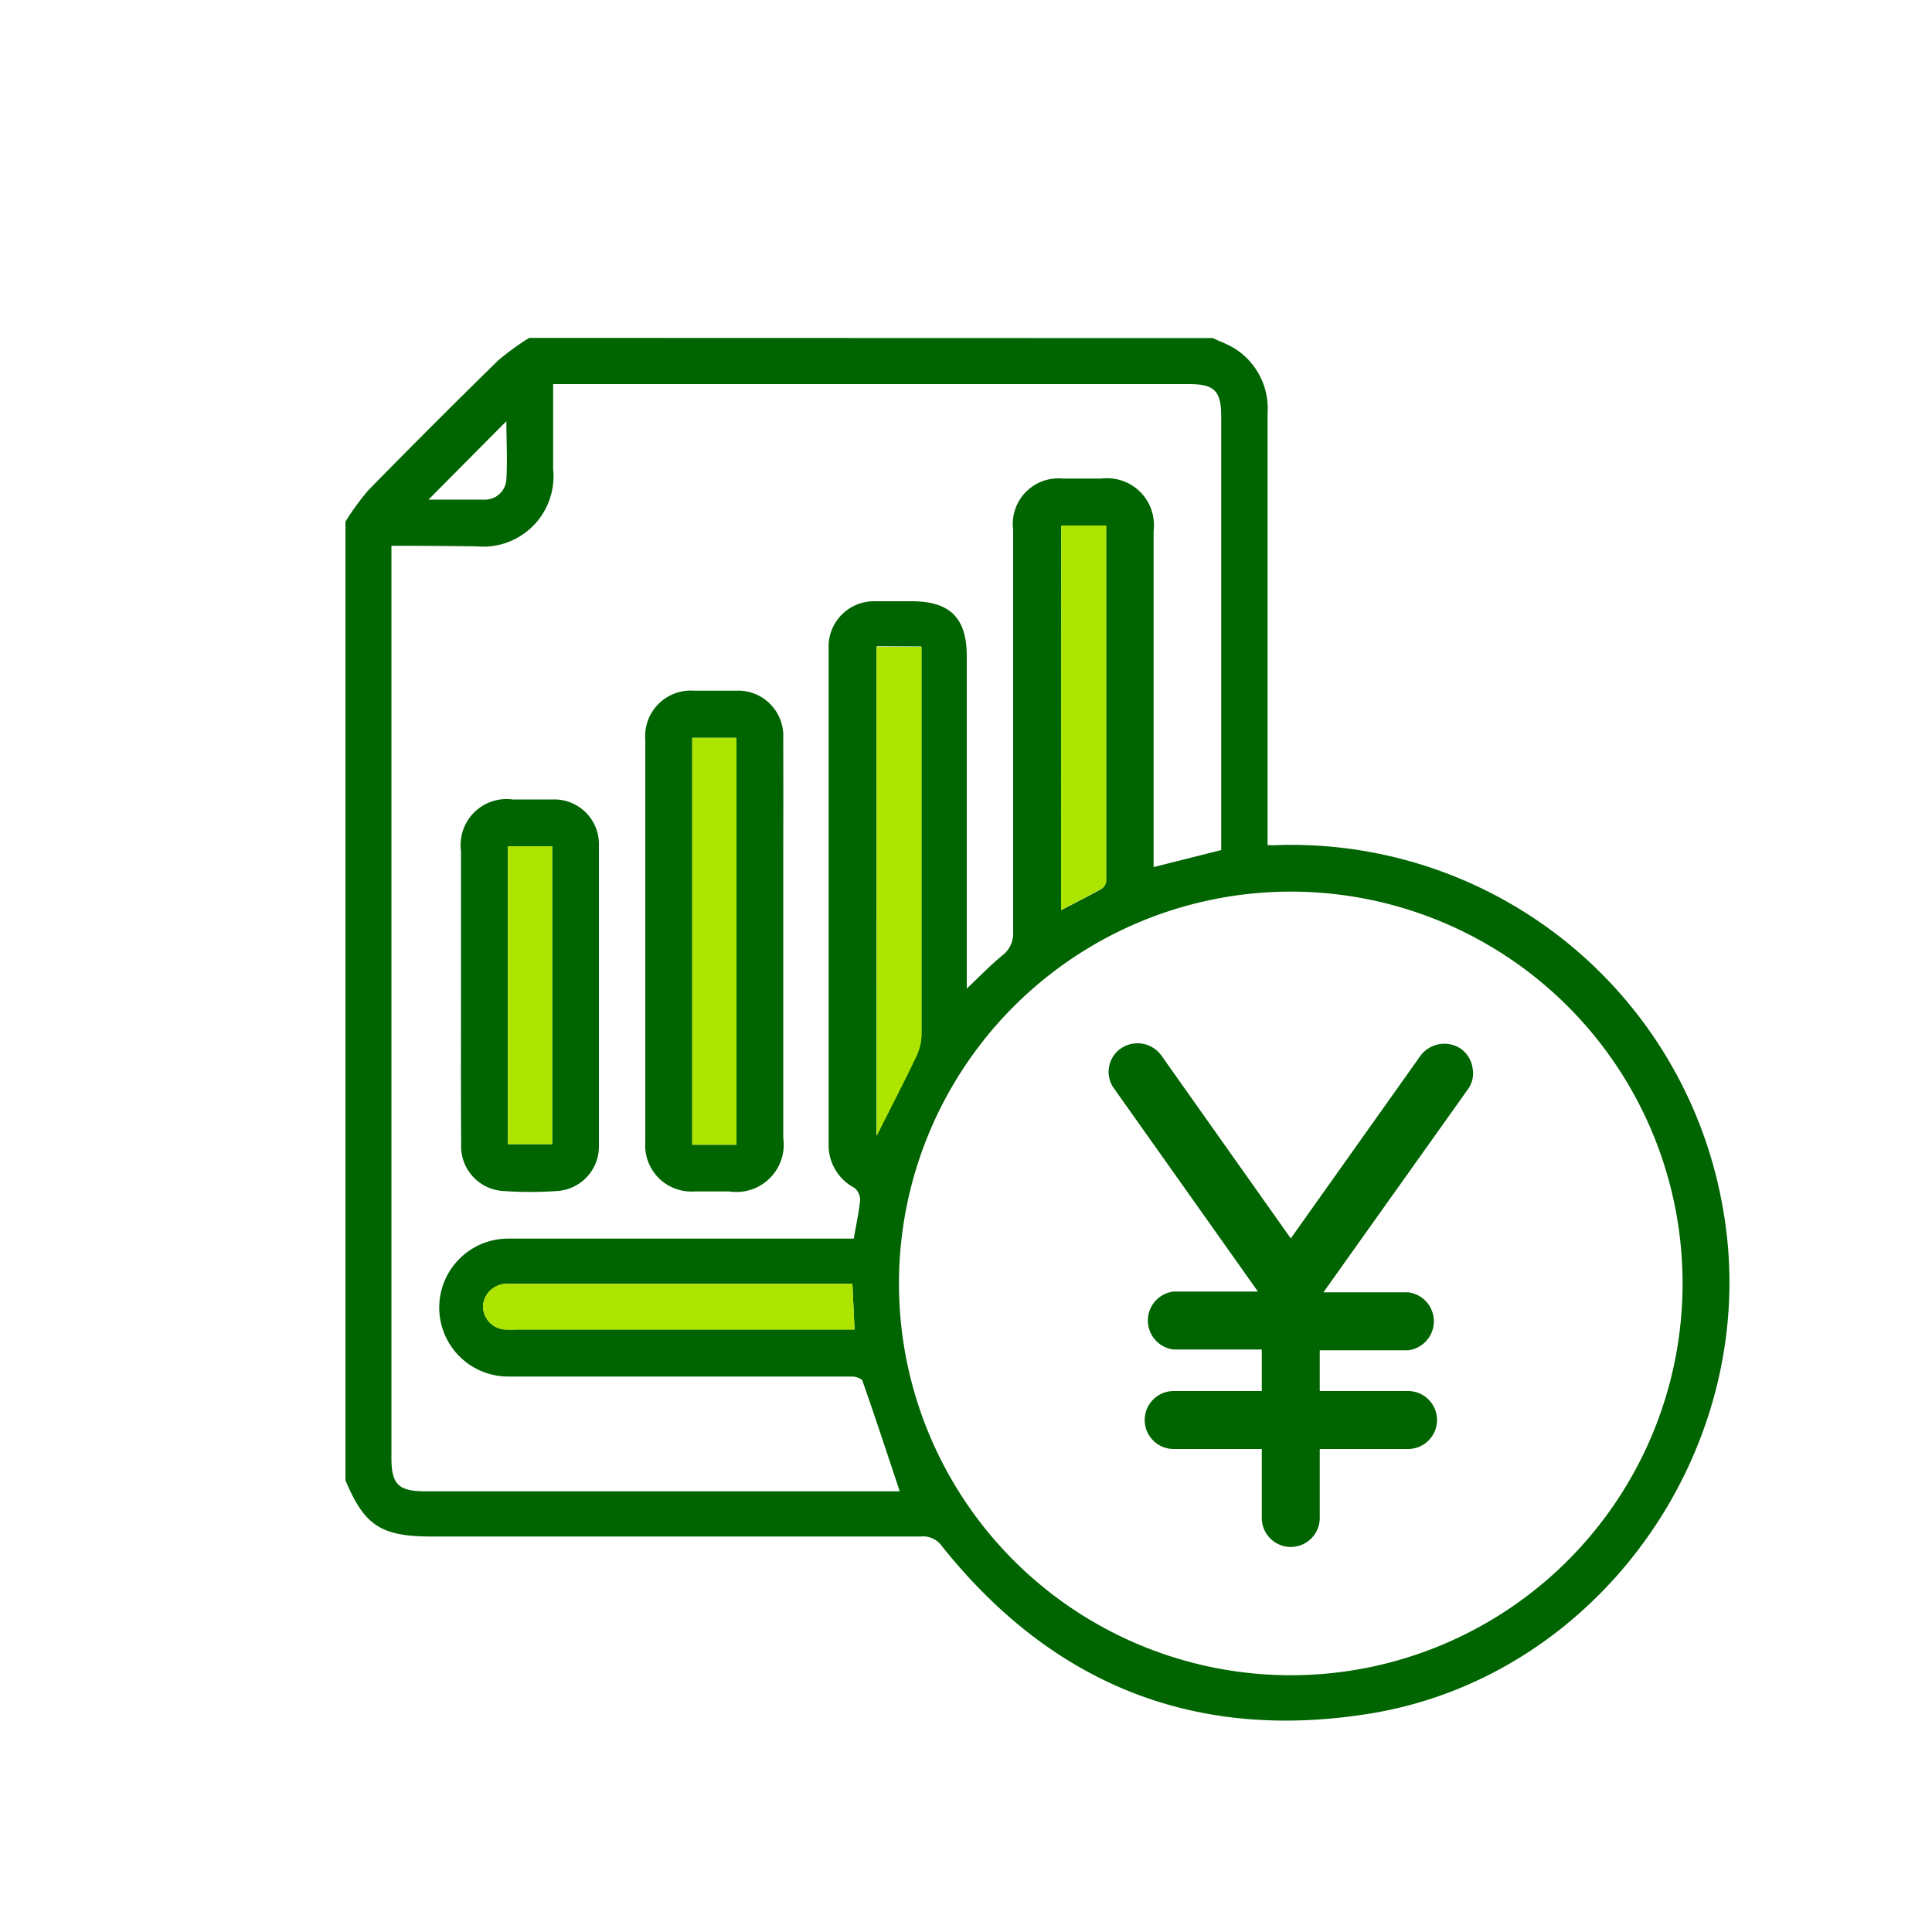
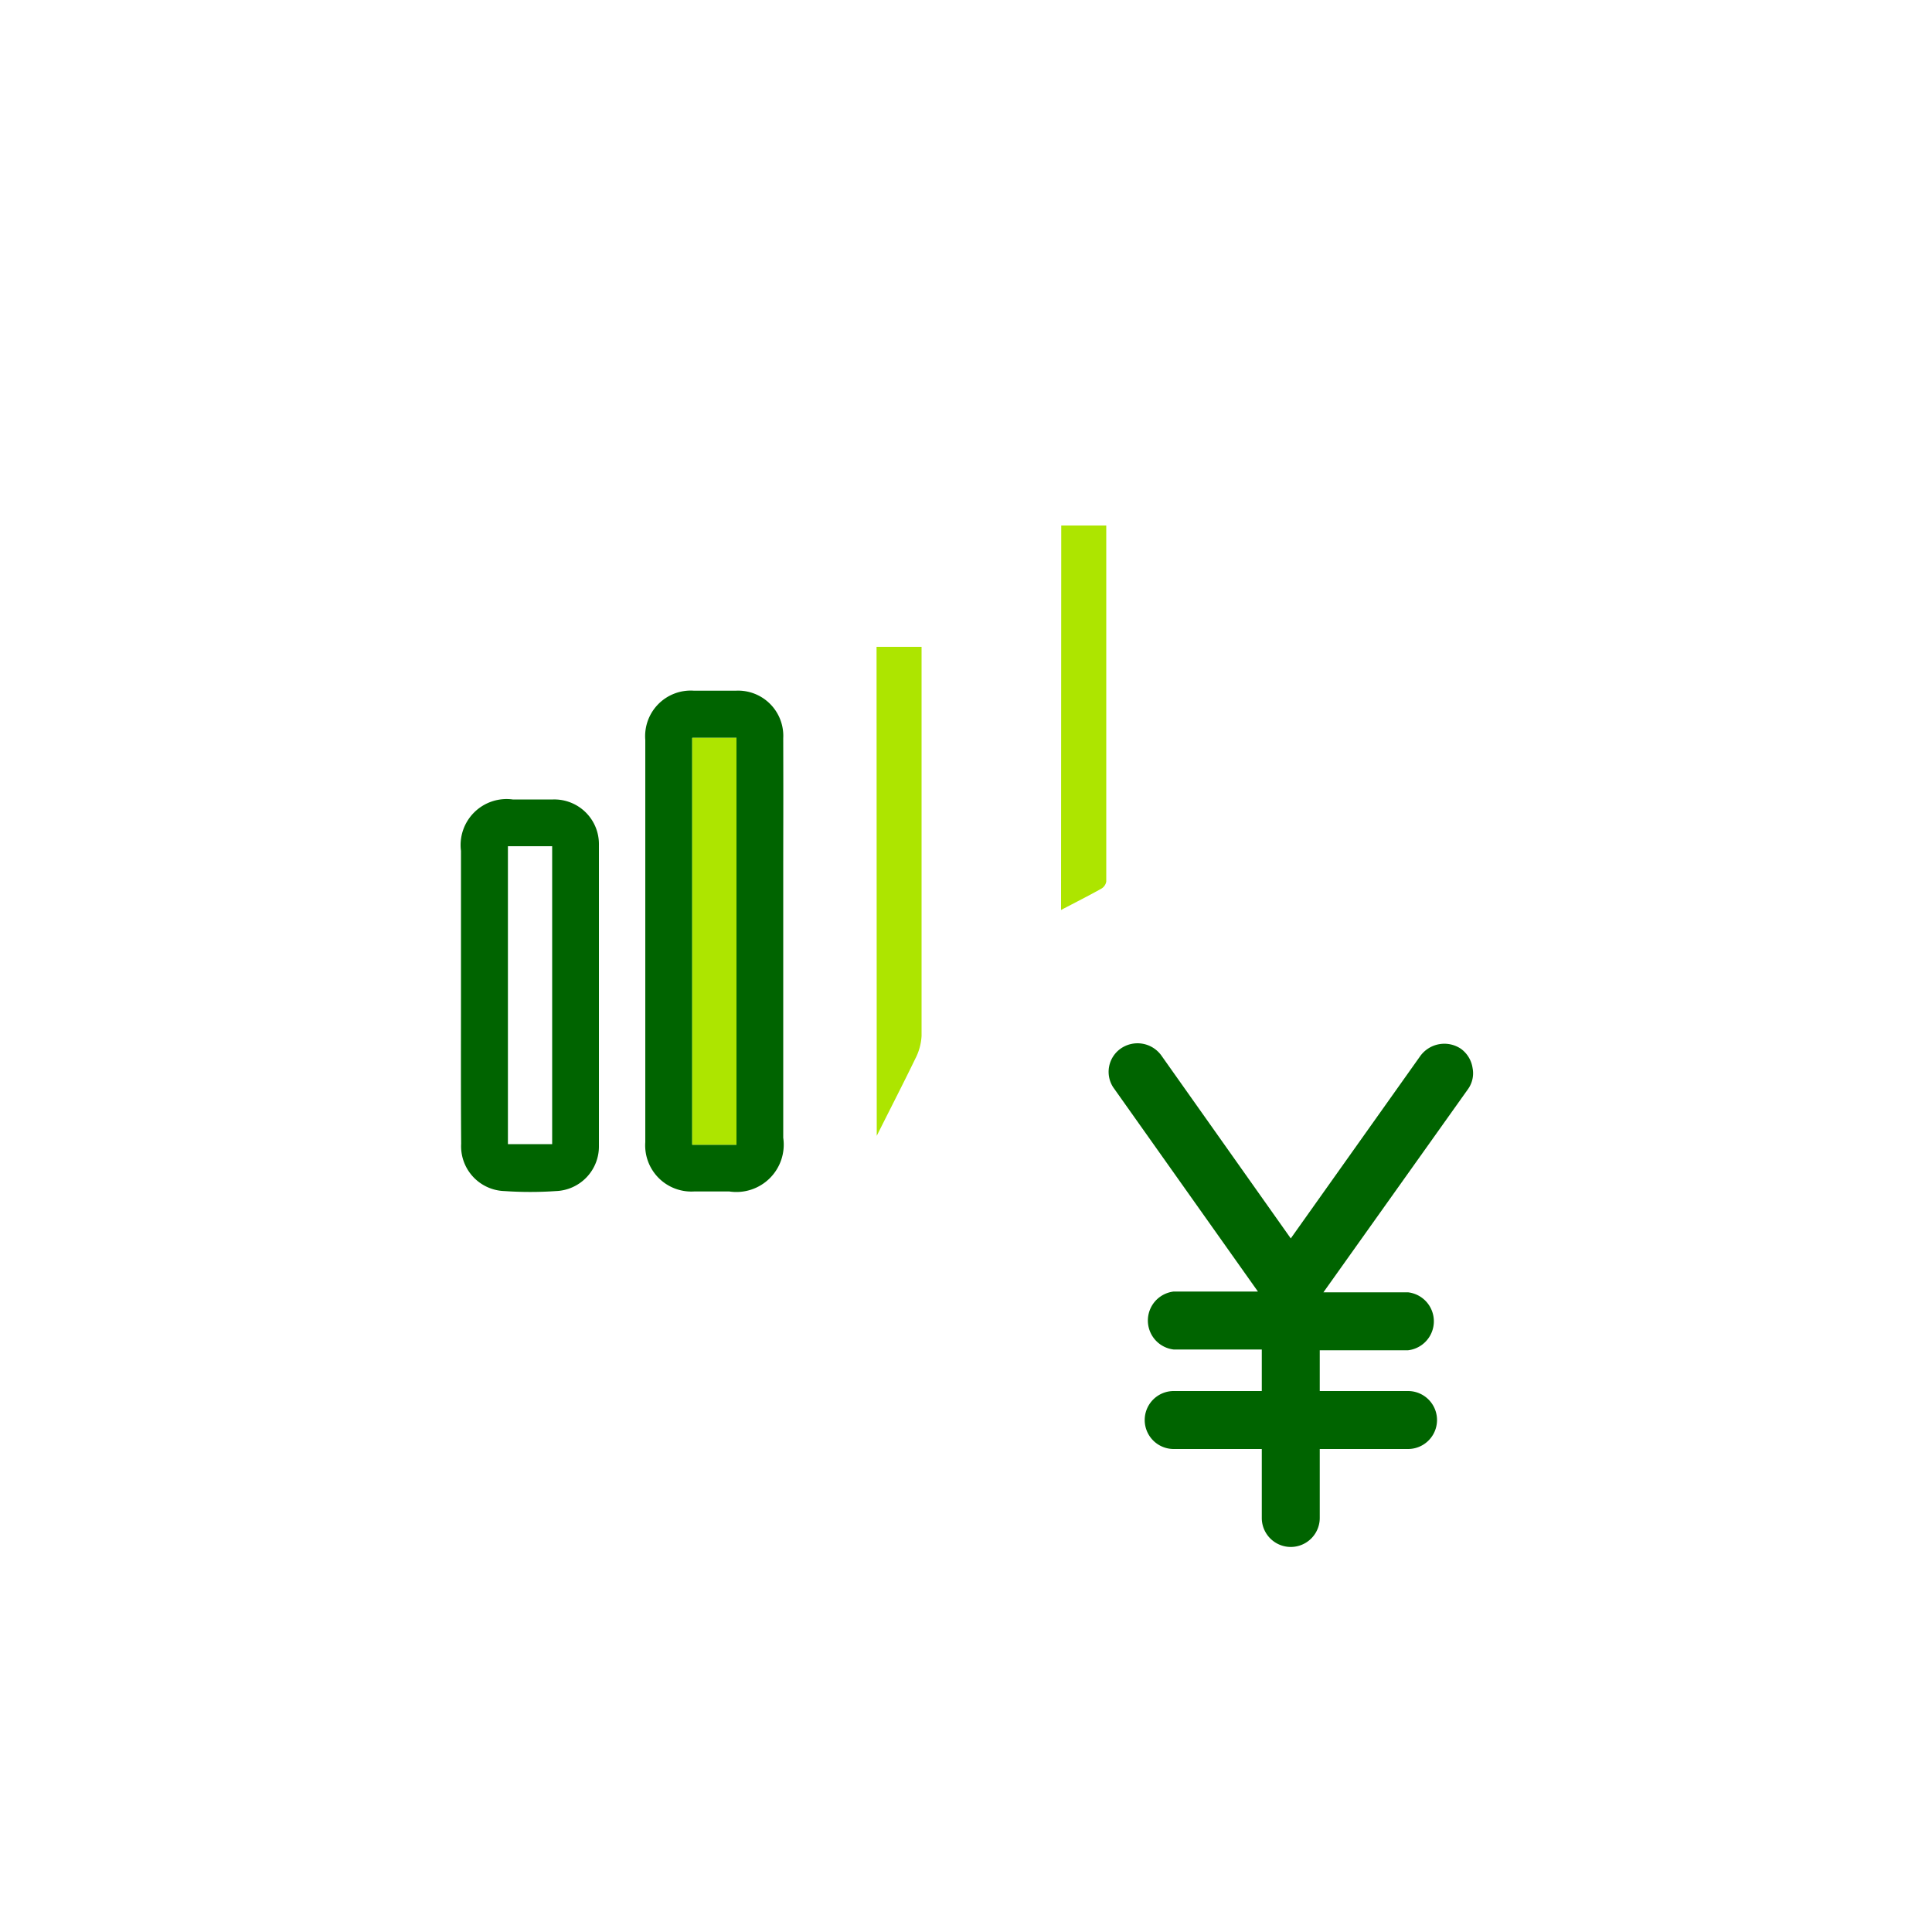
<svg xmlns="http://www.w3.org/2000/svg" viewBox="0 0 100 100">
  <path d="m0 0h100v100h-100z" fill="none" />
-   <path d="m62.77 17.5c.35.16.72.3 1.06.49a3.68 3.68 0 0 1 1.78 3.41v21.46.88a4.1 4.1 0 0 0 .57 0 22.67 22.67 0 0 1 23 18.82c2.14 12.06-6.18 24.12-18.18 26.12-9.11 1.5-16.53-1.48-22.27-8.68a1.18 1.18 0 0 0 -1.07-.47q-12.64 0-25.3 0c-2.63 0-3.49-.55-4.48-2.91v-49.62a13.41 13.41 0 0 1 1.18-1.62q3.32-3.39 6.72-6.72a13.52 13.52 0 0 1 1.61-1.17zm-42.51 10.75v47.21c0 1.37.36 1.73 1.76 1.73h24 .55c-.64-1.92-1.26-3.81-1.92-5.69 0-.13-.35-.25-.54-.25-1.54 0-3.08 0-4.61 0-4.41 0-8.81 0-13.22 0a3.57 3.57 0 1 1 .05-7.14h17.05.81c.13-.74.27-1.38.33-2a.8.8 0 0 0 -.3-.63 2.49 2.49 0 0 1 -1.33-2.29c0-7.48 0-18.13 0-25.61a2.35 2.35 0 0 1 2.4-2.46h1.89c2 0 2.86.87 2.86 2.85v17.2c.68-.65 1.23-1.21 1.83-1.71a1.43 1.43 0 0 0 .57-1.25c0-2.19 0-18.6 0-20.79a2.36 2.36 0 0 1 2.56-2.65h2a2.43 2.43 0 0 1 2.71 2.72v17.39l3.5-.88v-22.42c0-1.35-.34-1.7-1.69-1.7h-32.89v4.4a3.64 3.64 0 0 1 -3.95 4c-1.44-.02-2.88-.03-4.42-.03zm26.27 38.2a20.28 20.28 0 1 0 20.3-20.3 20.29 20.29 0 0 0 -20.3 20.3zm-1.16-33v25.32c.67-1.32 1.35-2.64 2-4a2.89 2.89 0 0 0 .32-1.17c0-5.41 0-14 0-19.38v-.76zm-1.25 33h-17.27c-.21 0-.42 0-.63 0a1.23 1.23 0 0 0 -1.22 1.16 1.21 1.21 0 0 0 1.12 1.2 5.28 5.28 0 0 0 .56 0h17.55zm10.81-39.25v19.91c.74-.39 1.42-.73 2.08-1.1a.53.53 0 0 0 .24-.38c0-1.39 0-17 0-18.43zm-32.75-1.34h2.85a1.11 1.11 0 0 0 1.18-1.06c.06-1 0-2 0-3z" fill="#006400" />
  <g fill="#ade500">
    <path d="m45.37 33.48h2.33v.76 19.38a2.89 2.89 0 0 1 -.32 1.17c-.65 1.34-1.33 2.66-2 4z" />
-     <path d="m44.12 66.44.11 2.38h-17.51a5.28 5.28 0 0 1 -.56 0 1.21 1.21 0 0 1 -1.16-1.21 1.23 1.23 0 0 1 1.18-1.16h.63 17.31z" />
    <path d="m54.93 27.2h2.33v18.43a.53.53 0 0 1 -.26.37c-.66.37-1.34.71-2.08 1.1z" />
  </g>
  <path d="m40.54 46.1q0 6.39 0 12.79a2.45 2.45 0 0 1 -2.79 2.78h-1.82a2.39 2.39 0 0 1 -2.53-2.55v-20.82a2.36 2.36 0 0 1 2.52-2.55h2.16a2.34 2.34 0 0 1 2.46 2.46c.01 4.34 0 3.56 0 7.89zm-2.42 13.15v-21.06h-2.29v21.06z" fill="#006400" />
  <path d="m23.86 51.51c0-2.49 0-5 0-7.47a2.38 2.38 0 0 1 2.68-2.66h2.09a2.31 2.31 0 0 1 2.37 2.35q0 7.79 0 15.58a2.31 2.31 0 0 1 -2.23 2.34 19.53 19.53 0 0 1 -2.65 0 2.32 2.32 0 0 1 -2.25-2.45c-.02-2.56-.01-5.12-.01-7.69zm2.43-7.71v15.42h2.29v-15.42z" fill="#006400" />
  <path d="m38.12 59.25h-2.29v-21.06h2.29z" fill="#ade500" />
-   <path d="m26.29 43.8h2.29v15.42h-2.29z" fill="#ade500" />
  <path d="m76.22 55.28a1.5 1.5 0 0 0 -.61-1 1.54 1.54 0 0 0 -2.09.37l-6.71 9.45-6.7-9.47a1.52 1.52 0 0 0 -2.11-.35 1.47 1.47 0 0 0 -.38 2l7.49 10.57h-4.36a1.51 1.51 0 0 0 0 3h4.56v2.15h-4.56a1.5 1.5 0 1 0 0 3h4.56v3.57a1.5 1.5 0 0 0 3 0v-3.57h4.57a1.5 1.5 0 0 0 0-3h-4.57v-2.11h4.57a1.51 1.51 0 0 0 0-3h-4.38l7.5-10.54a1.41 1.41 0 0 0 .22-1.07z" fill="#006400" />
</svg>